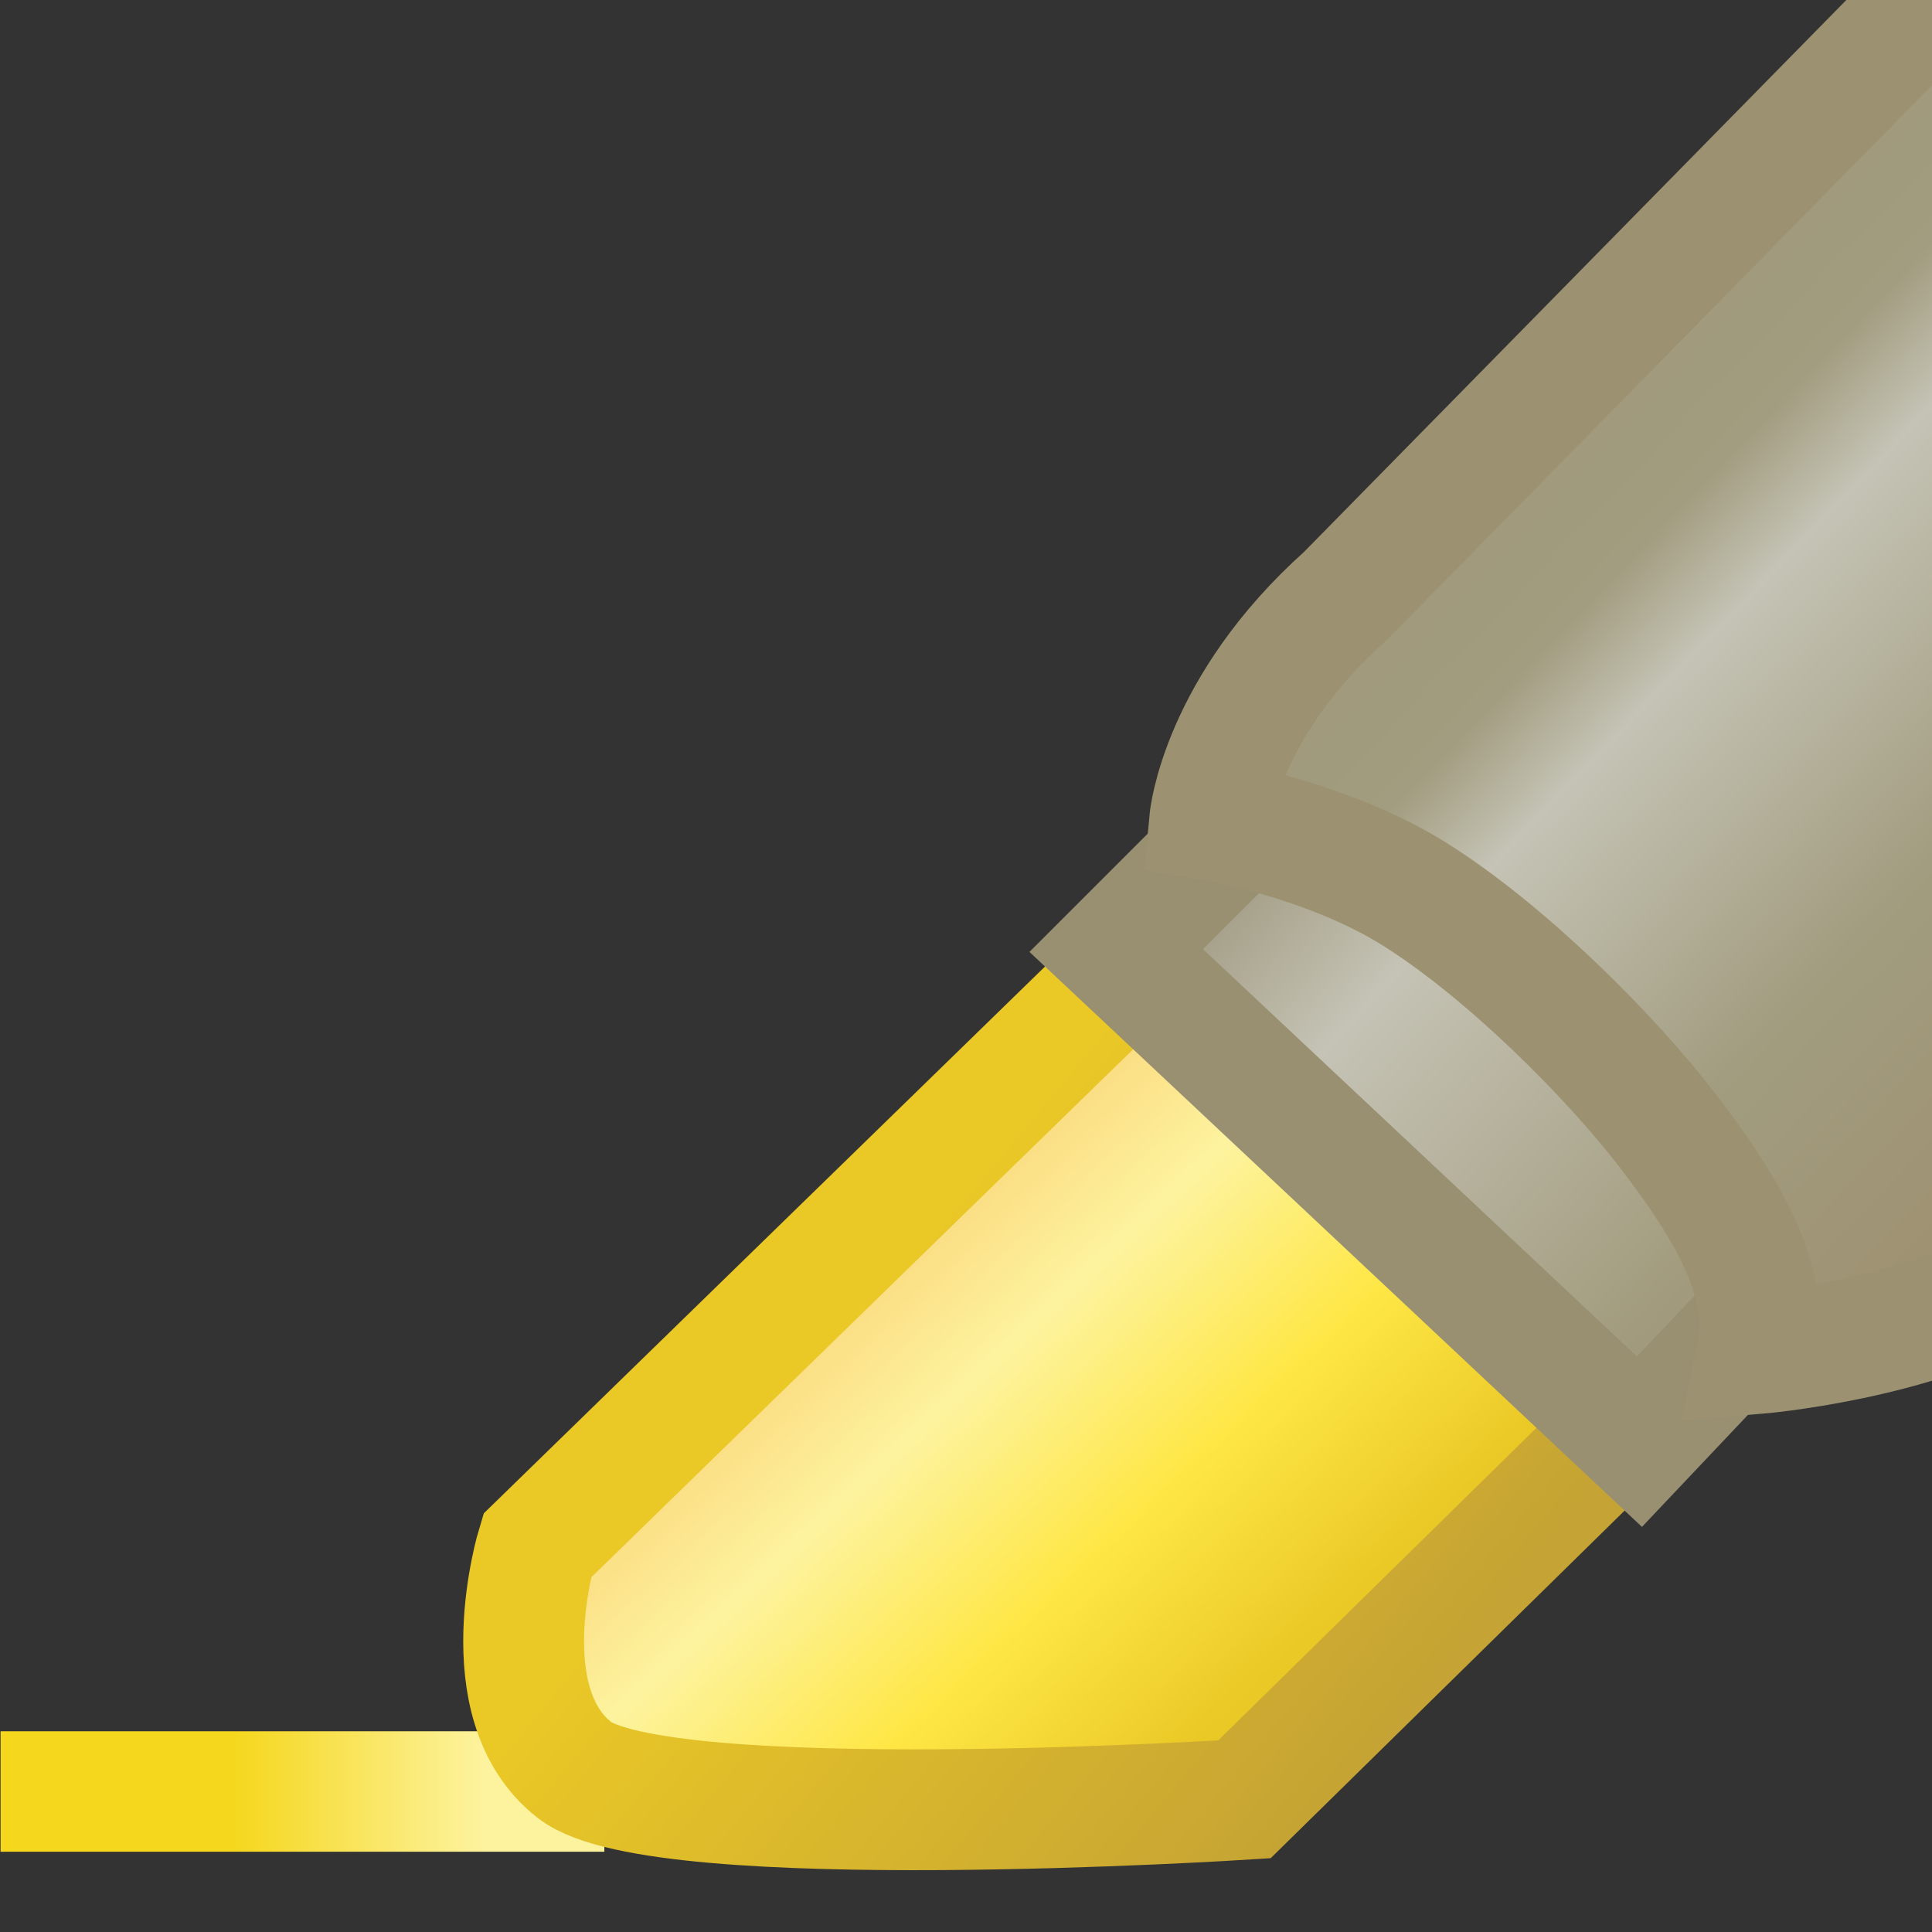
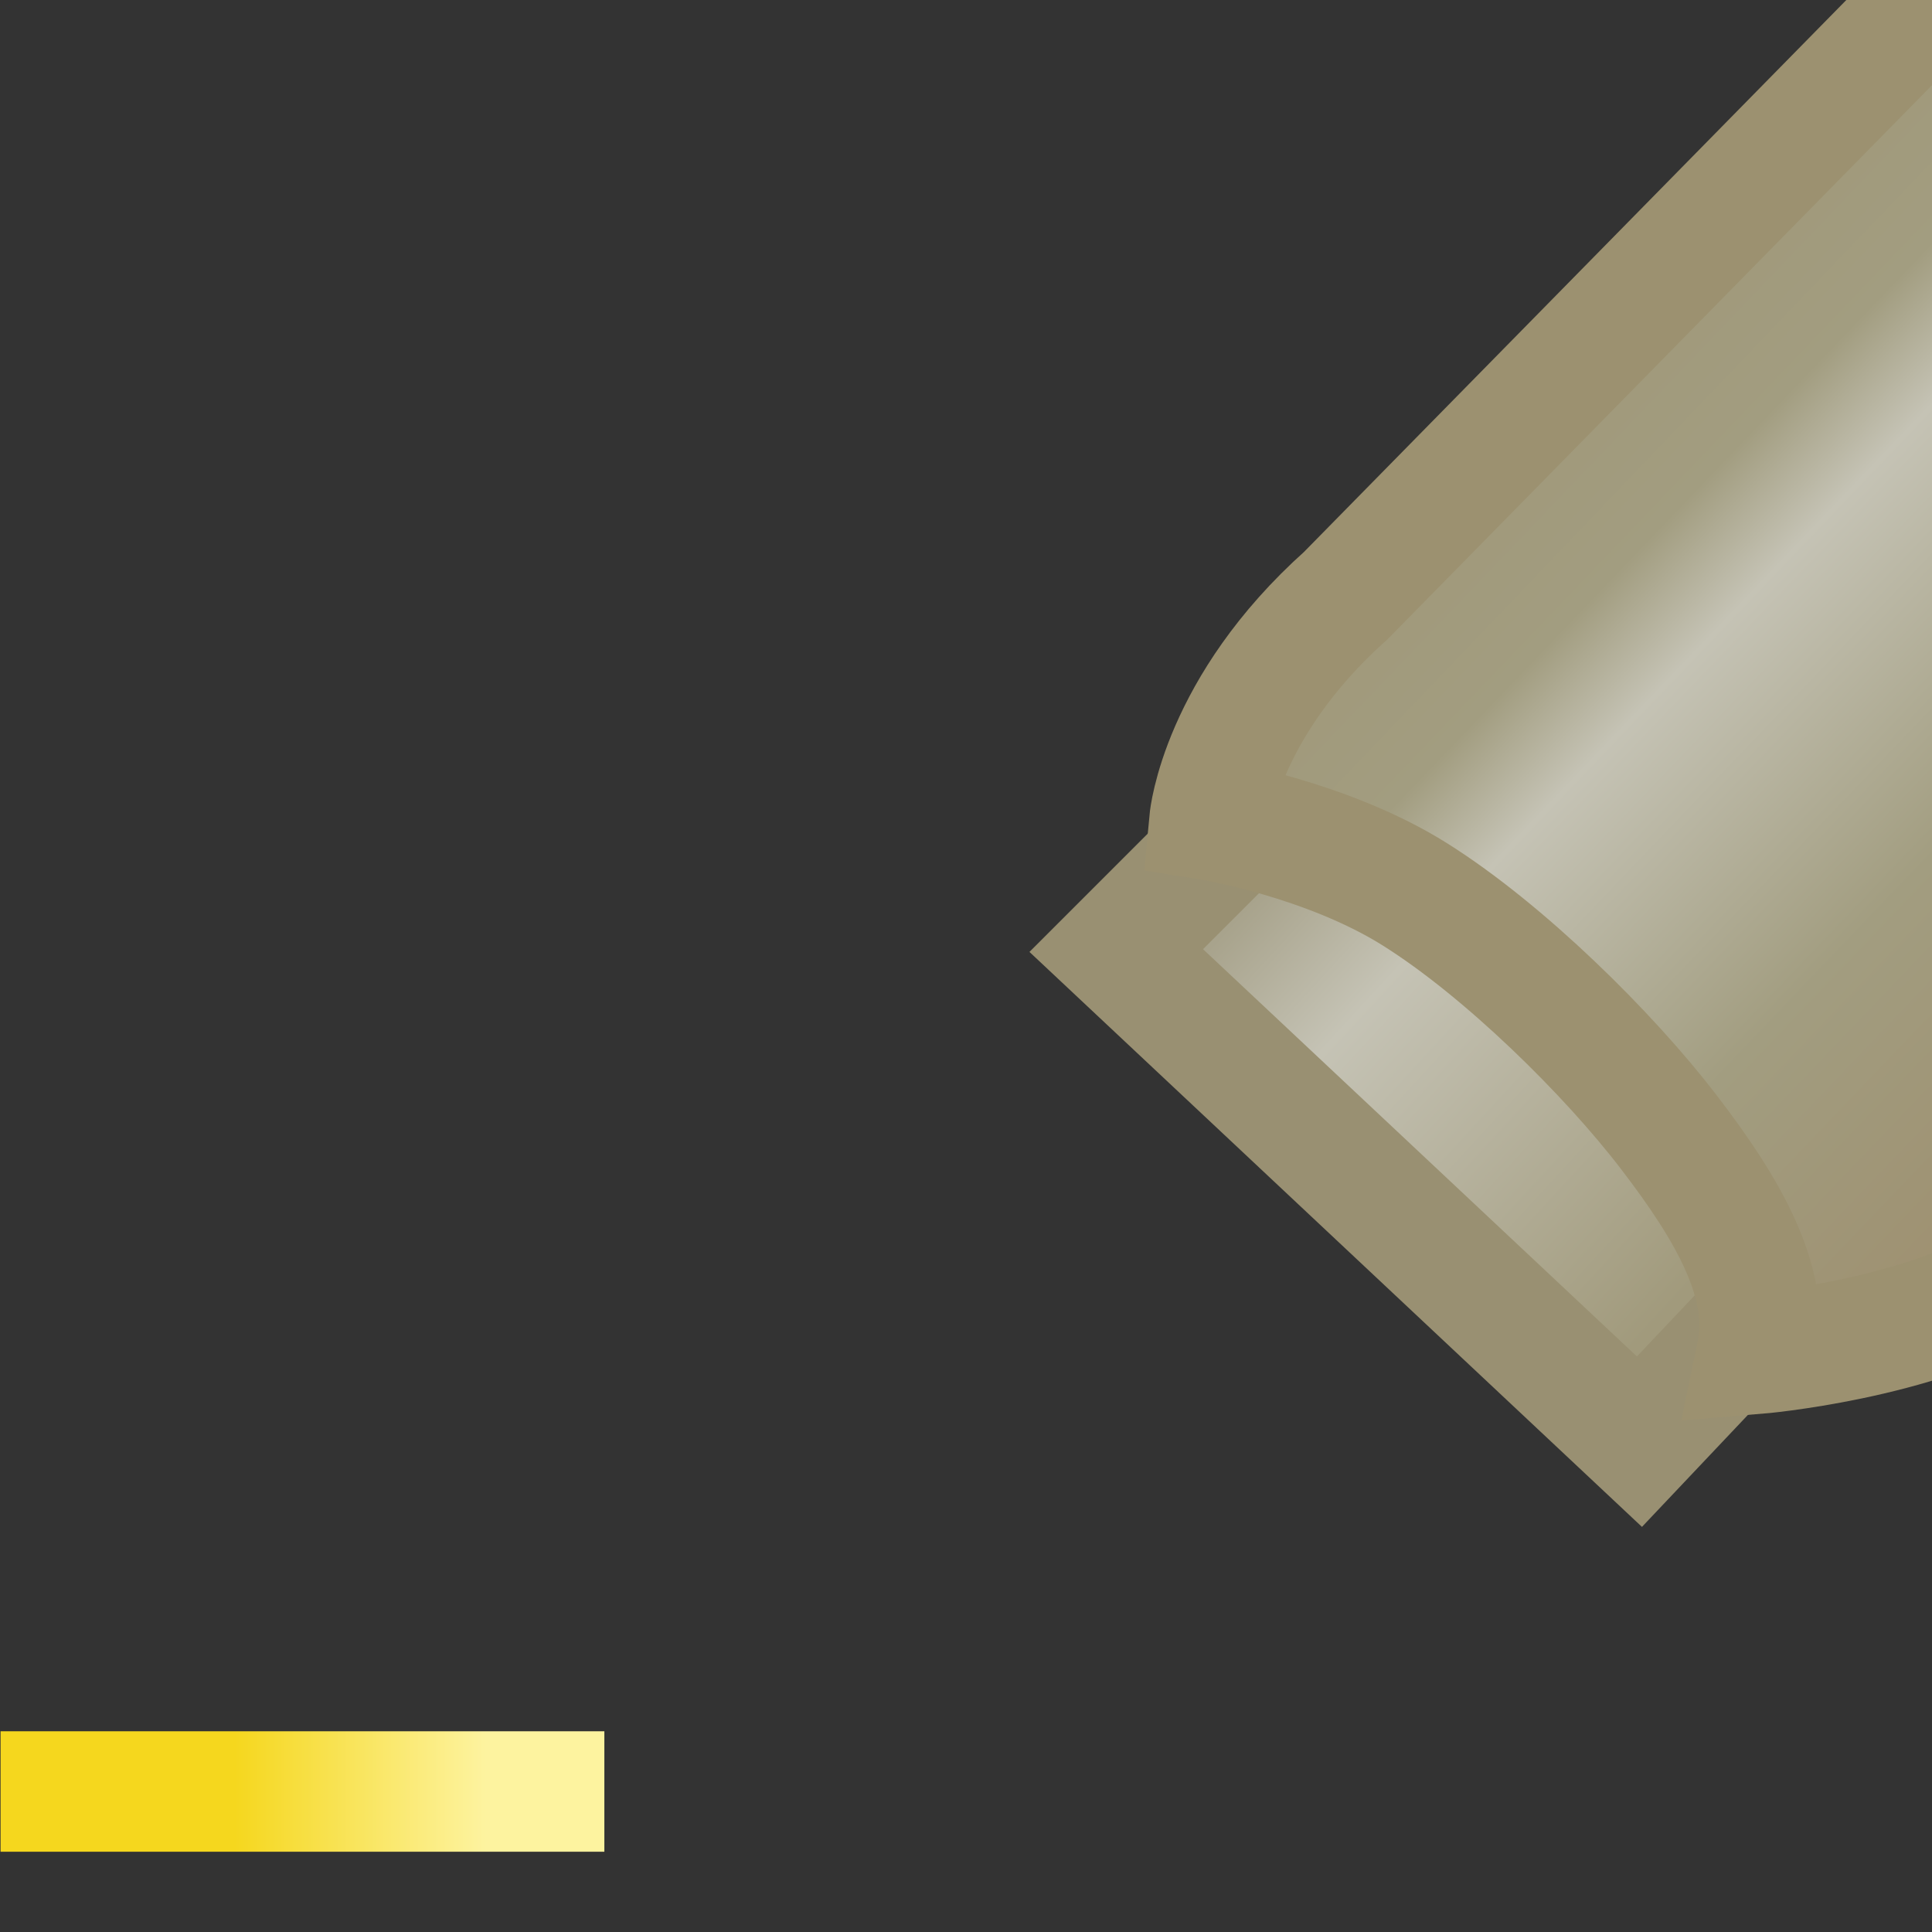
<svg xmlns="http://www.w3.org/2000/svg" xmlns:xlink="http://www.w3.org/1999/xlink" width="16" height="16">
  <rect width="100%" height="100%" fill="#333333" stroke="none" />
  <defs>
    <linearGradient id="e">
      <stop offset="0" stop-color="#a19a7c" />
      <stop offset=".131" stop-color="#a29d80" />
      <stop offset=".263" stop-color="#c5c3b5" />
      <stop offset=".631" stop-color="#a29d80" />
      <stop offset="1" stop-color="#9e9070" />
    </linearGradient>
    <linearGradient id="d">
      <stop offset="0" stop-color="#a8a38c" />
      <stop offset=".263" stop-color="#c5c3b5" />
      <stop offset="1" stop-color="#a19a7c" />
    </linearGradient>
    <linearGradient id="c">
      <stop offset="0" stop-color="#eac826" />
      <stop offset="1" stop-color="#c5a334" />
    </linearGradient>
    <linearGradient id="b">
      <stop offset="0" stop-color="#fbdd83" />
      <stop offset=".25" stop-color="#fdf39f" />
      <stop offset=".628" stop-color="#fee745" />
      <stop offset="1" stop-color="#eac826" />
    </linearGradient>
    <linearGradient id="a">
      <stop offset="0" stop-color="#f5d71e" />
      <stop offset="1" stop-color="#fdf39f" />
    </linearGradient>
    <linearGradient xlink:href="#a" id="f" x1="17.663" x2="19.885" y1="1052.572" y2="1052.572" gradientTransform="translate(0 -2.14)" gradientUnits="userSpaceOnUse" />
    <linearGradient xlink:href="#b" id="g" x1="26.461" x2="29.826" y1="1045.005" y2="1048.598" gradientTransform="translate(-2.14)" gradientUnits="userSpaceOnUse" />
    <linearGradient xlink:href="#c" id="h" x1="28.022" x2="32.686" y1="1042.971" y2="1046.849" gradientTransform="translate(-2.14)" gradientUnits="userSpaceOnUse" />
    <linearGradient xlink:href="#d" id="i" x1="26.545" x2="30.346" y1="1057.673" y2="1061.172" gradientTransform="translate(0 -14.978)" gradientUnits="userSpaceOnUse" />
    <linearGradient xlink:href="#e" id="j" x1="29.595" x2="35.038" y1="1053.513" y2="1058.714" gradientTransform="translate(0 -14.978)" gradientUnits="userSpaceOnUse" />
  </defs>
  <path fill="url(#f)" d="M15.59 1049.899h5.348v1.067H15.59z" transform="matrix(.935 0 0 .935 -14.572 -967.318)" />
-   <path fill="url(#g)" stroke="url(#h)" stroke-width="1.07" d="m25.874 1042.866-5.532 5.39s-.425 1.395.331 1.986c.757.591 5.934.26 5.934.26l3.9-3.83z" transform="matrix(.935 0 0 .935 -14.572 -967.318)" />
  <path fill="url(#i)" stroke="#999072" stroke-width="1.07" d="m30.106 1047.334-4.634-4.35 3.89-3.889 4.468 4.303z" transform="matrix(.935 0 0 .935 -14.572 -967.318)" />
  <path fill="url(#j)" stroke="#9c9170" stroke-width="1.07" d="M30.366 1044.592c-.533-.696-1.46-1.61-2.246-2.104-.786-.495-1.82-.662-1.82-.662s.094-.993 1.205-1.986l8.7-8.854v12.542l-2.742 2.364c-.898.544-2.317.662-2.317.662.128-.619-.247-1.267-.78-1.962z" transform="matrix(.935 0 0 .935 -14.572 -967.318)" />
</svg>